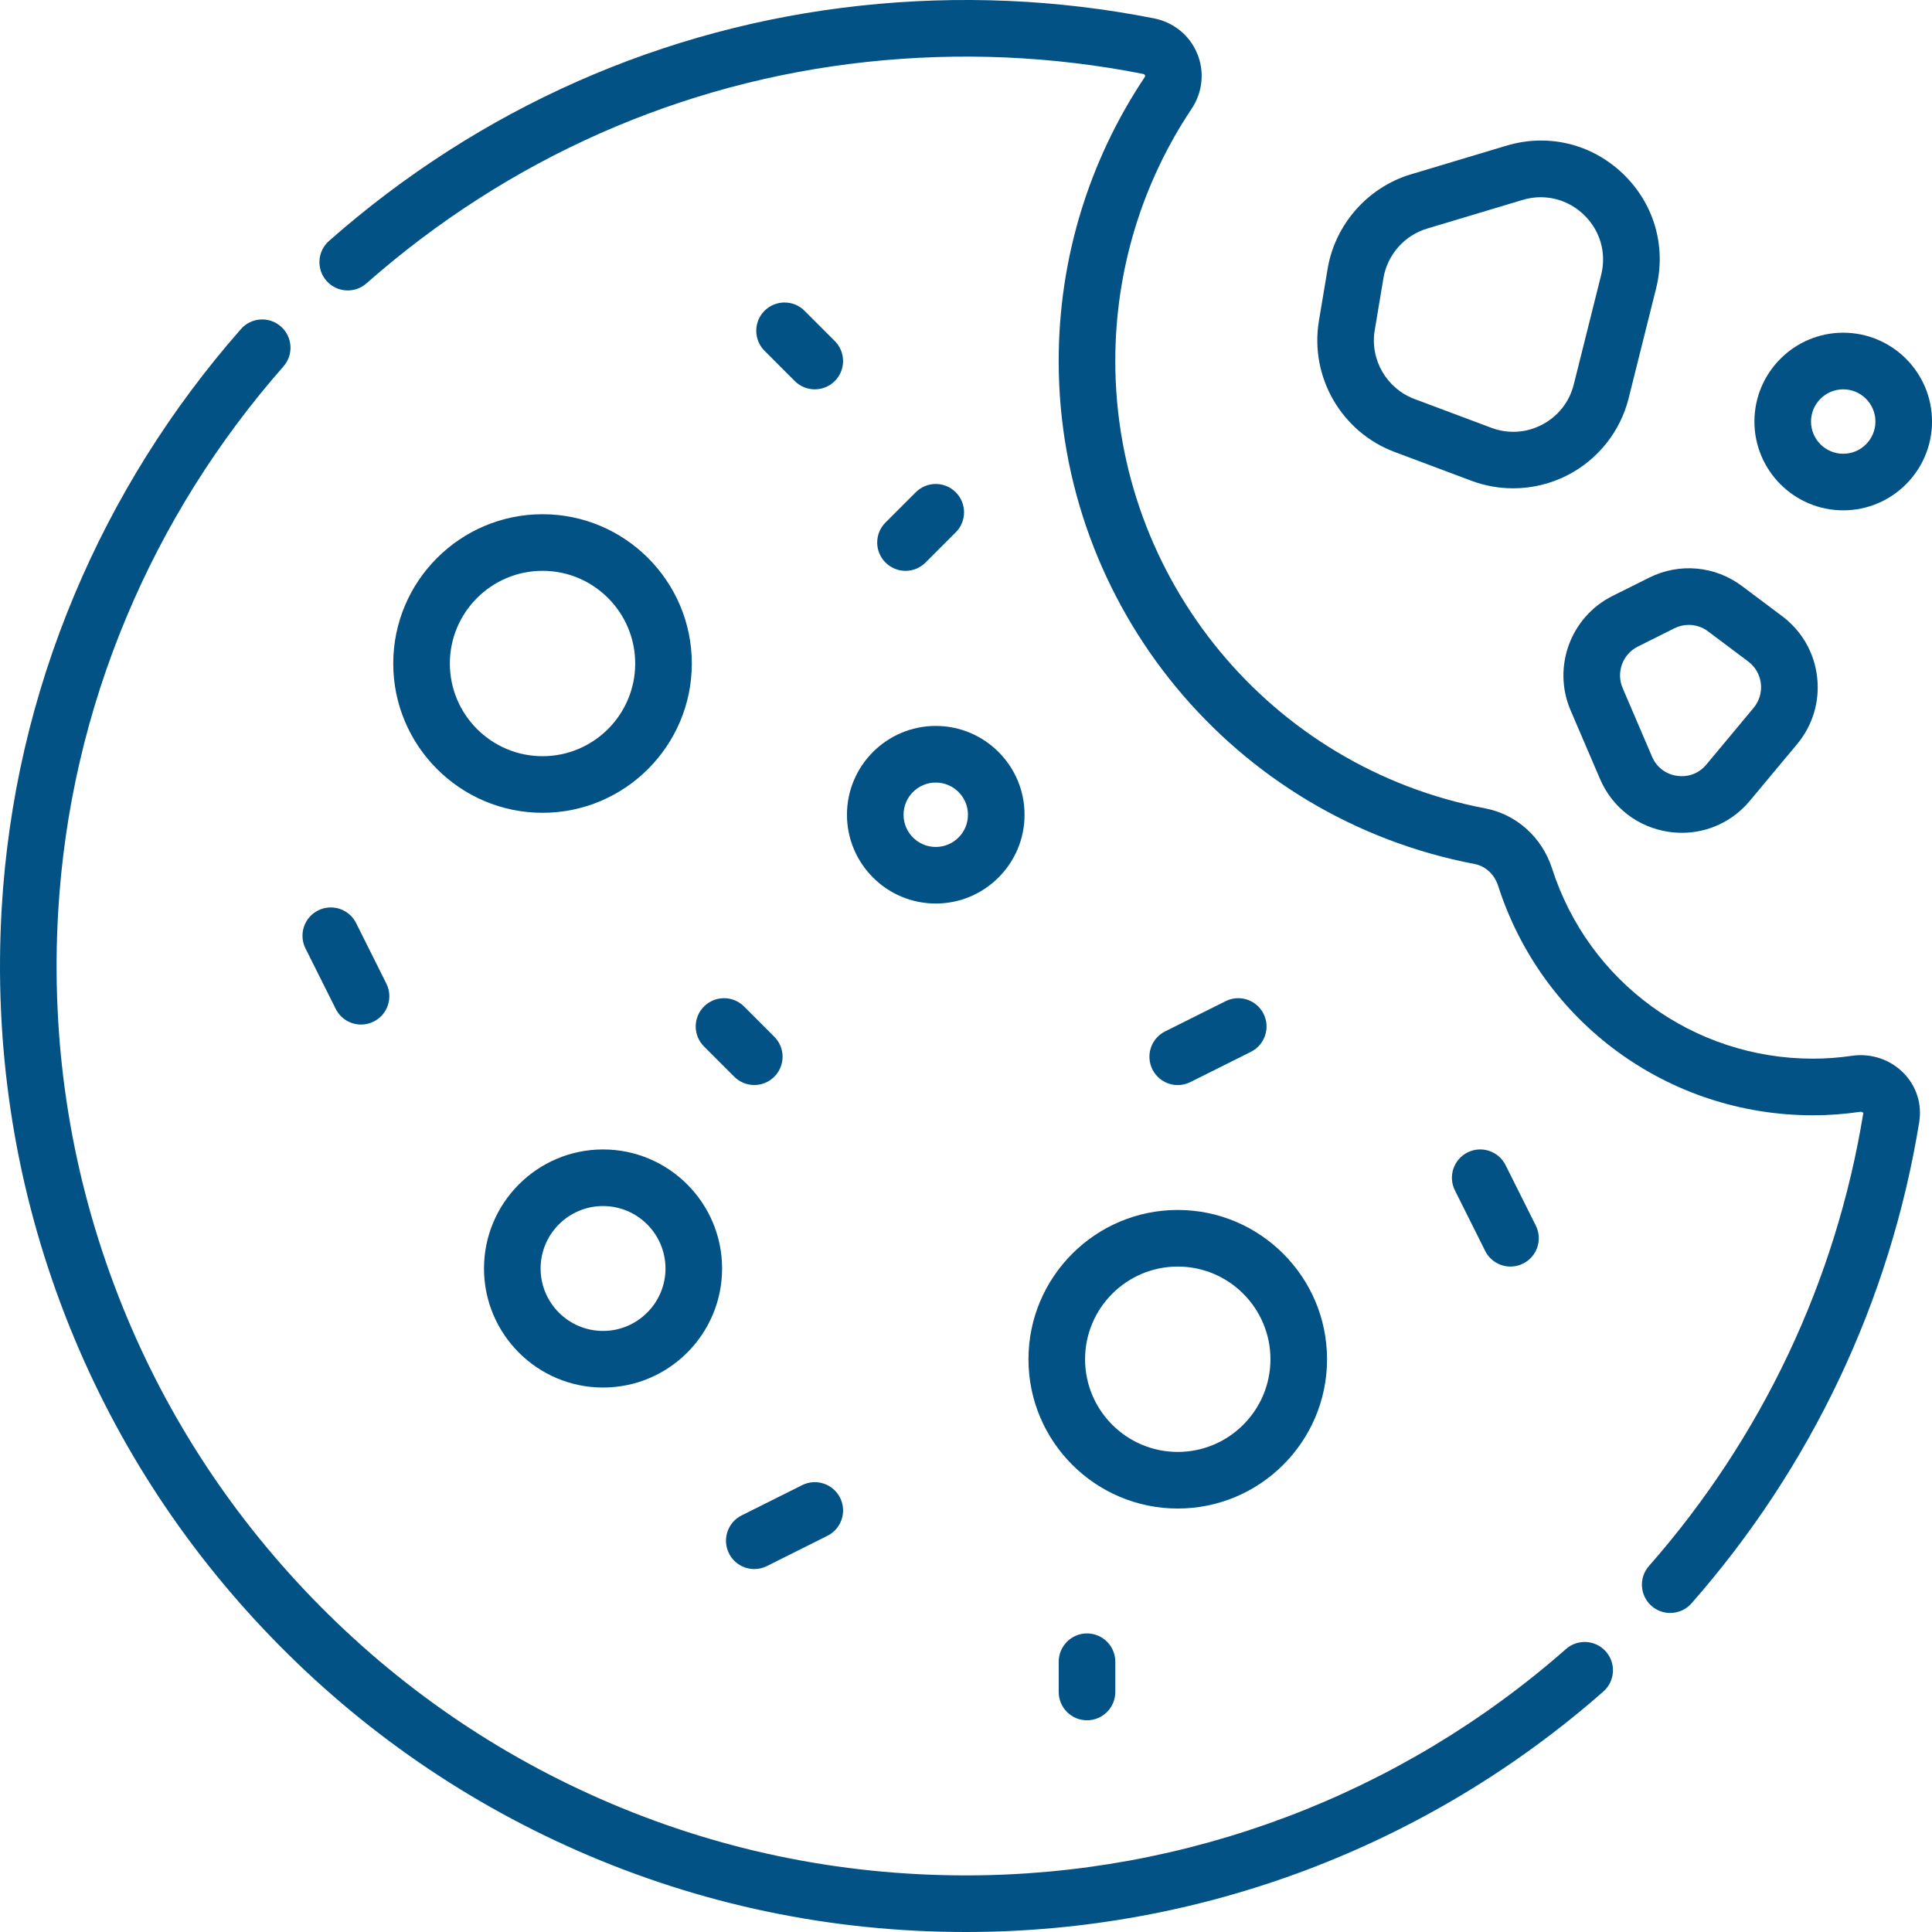
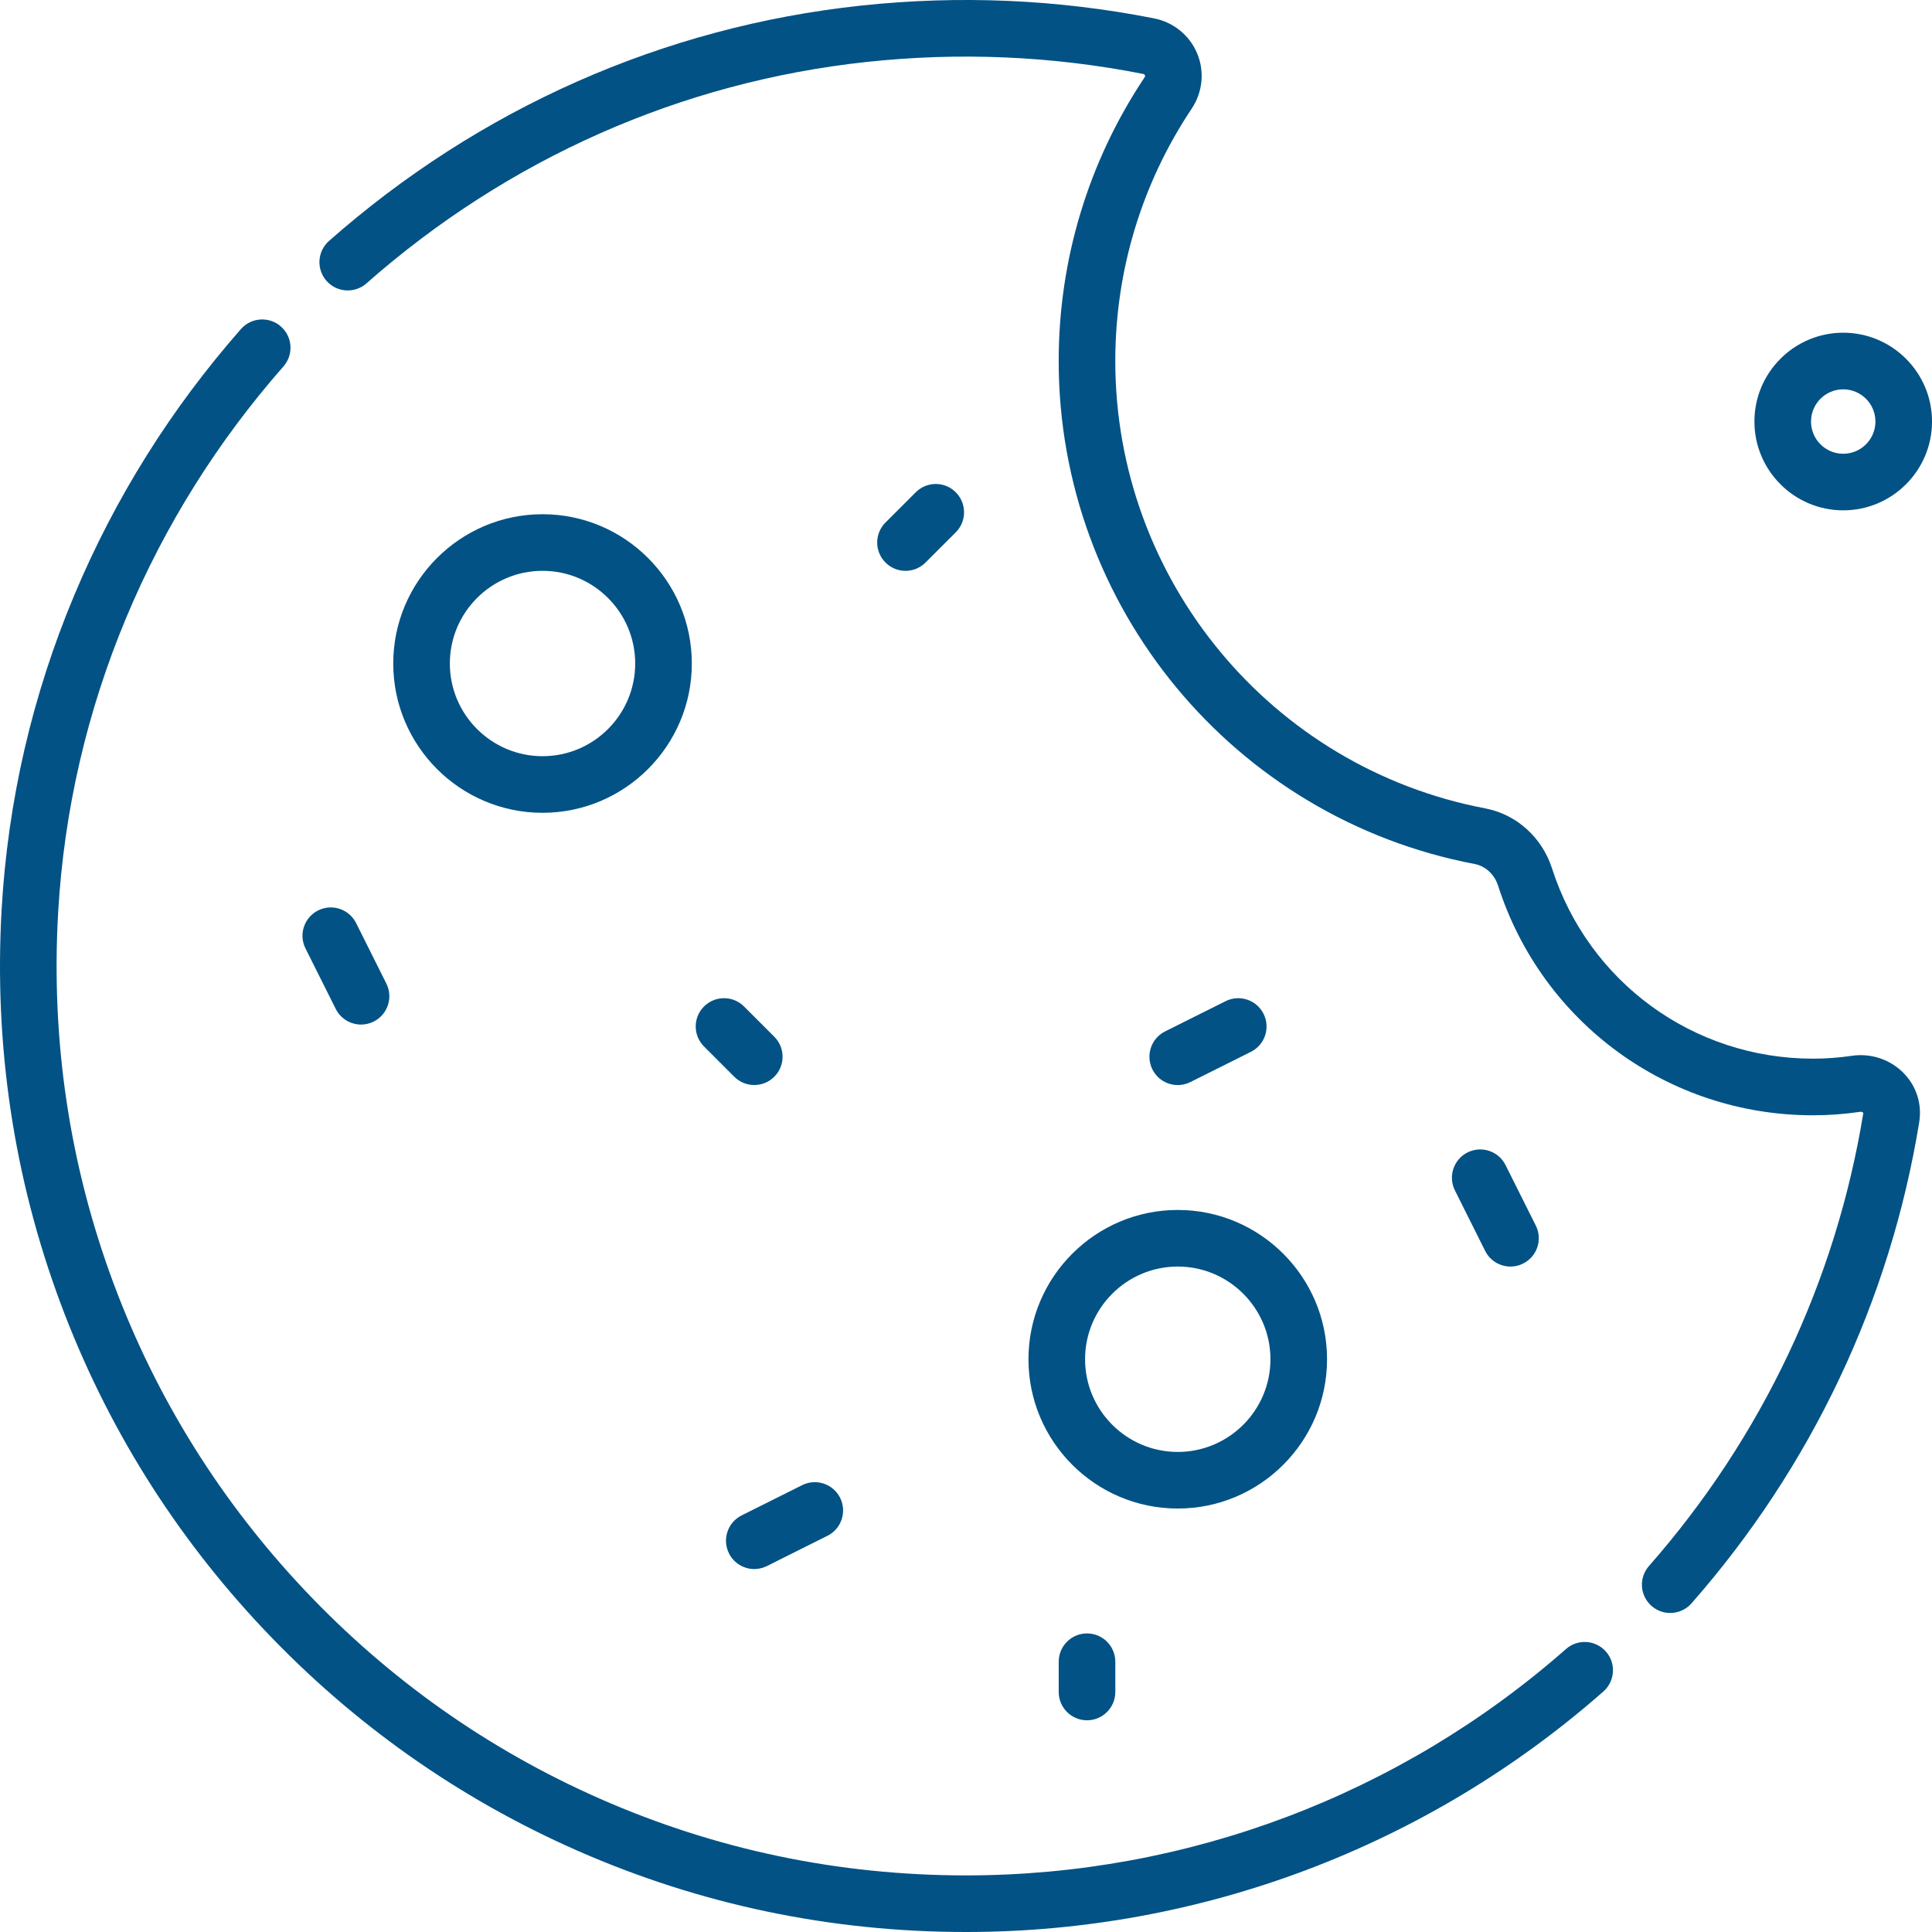
<svg xmlns="http://www.w3.org/2000/svg" width="81" height="81" viewBox="0 0 81 81" fill="none">
  <g clip-path="url(#clip0_205_328)">
    <path d="M22.746 34.077C19.294 34.077 16.487 31.27 16.487 27.818C16.487 24.367 19.294 21.559 22.746 21.559C26.197 21.559 29.005 24.367 29.005 27.818C29.005 31.27 26.196 34.077 22.746 34.077ZM22.746 23.932C20.603 23.932 18.86 25.675 18.86 27.818C18.86 29.961 20.603 31.704 22.746 31.704C24.889 31.704 26.631 29.961 26.631 27.818C26.631 25.675 24.889 23.932 22.746 23.932Z" fill="#025285" />
    <path d="M49.378 63.246C45.926 63.246 43.119 60.439 43.119 56.987C43.119 53.535 45.928 50.728 49.378 50.728C52.828 50.728 55.637 53.535 55.637 56.987C55.637 60.439 52.83 63.246 49.378 63.246ZM49.378 53.101C47.235 53.101 45.492 54.844 45.492 56.987C45.492 59.13 47.235 60.873 49.378 60.873C51.521 60.873 53.264 59.13 53.264 56.987C53.264 54.844 51.521 53.101 49.378 53.101Z" fill="#025285" />
-     <path d="M25.282 58.173C22.531 58.173 20.292 55.934 20.292 53.183C20.292 50.431 22.531 48.191 25.282 48.191C28.034 48.191 30.274 50.43 30.274 53.183C30.274 55.936 28.035 58.173 25.282 58.173ZM25.282 50.564C23.838 50.564 22.665 51.739 22.665 53.183C22.665 54.627 23.84 55.8 25.282 55.8C26.725 55.8 27.901 54.626 27.901 53.183C27.901 51.74 26.727 50.564 25.282 50.564Z" fill="#025285" />
-     <path d="M39.232 37.881C37.179 37.881 35.509 36.211 35.509 34.158C35.509 32.105 37.179 30.435 39.232 30.435C41.285 30.435 42.955 32.105 42.955 34.158C42.955 36.211 41.285 37.881 39.232 37.881ZM39.232 32.809C38.488 32.809 37.882 33.414 37.882 34.159C37.882 34.904 38.487 35.509 39.232 35.509C39.977 35.509 40.582 34.904 40.582 34.159C40.582 33.414 39.977 32.809 39.232 32.809Z" fill="#025285" />
    <path d="M63.328 53.101C62.892 53.101 62.474 52.86 62.266 52.445L60.998 49.908C60.705 49.322 60.942 48.609 61.528 48.316C62.114 48.023 62.827 48.26 63.12 48.846L64.389 51.383C64.682 51.969 64.445 52.682 63.858 52.975C63.689 53.061 63.507 53.101 63.329 53.101H63.328Z" fill="#025285" />
    <path d="M49.378 45.492C48.943 45.492 48.524 45.251 48.316 44.836C48.023 44.249 48.26 43.536 48.846 43.243L51.383 41.975C51.969 41.682 52.682 41.919 52.975 42.505C53.269 43.092 53.031 43.805 52.445 44.098L49.908 45.366C49.737 45.452 49.557 45.492 49.379 45.492H49.378Z" fill="#025285" />
    <path d="M15.137 42.955C14.702 42.955 14.283 42.714 14.076 42.299L12.807 39.762C12.514 39.176 12.752 38.463 13.338 38.17C13.924 37.877 14.637 38.114 14.93 38.7L16.198 41.237C16.491 41.823 16.254 42.536 15.668 42.829C15.497 42.915 15.317 42.955 15.139 42.955H15.137Z" fill="#025285" />
    <path d="M31.625 65.783C31.189 65.783 30.77 65.542 30.563 65.126C30.27 64.54 30.507 63.827 31.093 63.534L33.63 62.266C34.216 61.973 34.929 62.21 35.222 62.796C35.515 63.382 35.278 64.095 34.692 64.388L32.155 65.657C31.984 65.742 31.804 65.783 31.626 65.783H31.625Z" fill="#025285" />
-     <path d="M34.16 16.323C33.856 16.323 33.552 16.207 33.321 15.976L32.053 14.707C31.59 14.243 31.59 13.492 32.053 13.029C32.517 12.567 33.268 12.567 33.73 13.029L34.999 14.298C35.462 14.762 35.462 15.513 34.999 15.976C34.767 16.207 34.464 16.323 34.16 16.323Z" fill="#025285" />
    <path d="M31.623 45.49C31.319 45.49 31.016 45.374 30.784 45.143L29.516 43.874C29.052 43.41 29.052 42.659 29.516 42.197C29.98 41.734 30.731 41.734 31.194 42.197L32.462 43.465C32.926 43.929 32.926 44.68 32.462 45.143C32.231 45.374 31.927 45.49 31.623 45.49Z" fill="#025285" />
    <path d="M45.573 72.124C44.918 72.124 44.387 71.592 44.387 70.937V69.669C44.387 69.014 44.918 68.482 45.573 68.482C46.228 68.482 46.76 69.014 46.76 69.669V70.937C46.76 71.592 46.228 72.124 45.573 72.124Z" fill="#025285" />
    <path d="M37.964 23.933C37.66 23.933 37.356 23.816 37.125 23.585C36.661 23.121 36.661 22.37 37.125 21.907L38.393 20.639C38.857 20.175 39.608 20.175 40.071 20.639C40.534 21.103 40.534 21.854 40.071 22.317L38.803 23.585C38.571 23.816 38.267 23.933 37.964 23.933Z" fill="#025285" />
-     <path d="M63.44 20.473C62.847 20.473 62.254 20.367 61.688 20.156L58.467 18.948C56.239 18.112 54.905 15.801 55.296 13.454L55.661 11.271C55.972 9.408 57.341 7.854 59.15 7.31L63.156 6.108C64.898 5.586 66.721 6.024 68.036 7.278C69.351 8.534 69.873 10.336 69.431 12.099L68.283 16.692C67.939 18.071 67.019 19.24 65.761 19.901C65.039 20.28 64.24 20.473 63.441 20.473H63.44ZM64.601 8.268C64.347 8.268 64.09 8.305 63.836 8.382L59.83 9.584C58.881 9.868 58.163 10.684 58.001 11.661L57.636 13.845C57.431 15.076 58.131 16.288 59.3 16.727L62.521 17.934C63.23 18.2 63.988 18.153 64.658 17.802C65.327 17.45 65.797 16.852 65.981 16.119L67.13 11.526C67.361 10.601 67.087 9.656 66.397 8.997C65.899 8.522 65.262 8.27 64.602 8.27L64.601 8.268Z" fill="#025285" />
-     <path d="M70.513 34.915C70.332 34.915 70.149 34.902 69.965 34.875C68.673 34.686 67.596 33.858 67.081 32.657L65.848 29.782C65.073 27.973 65.844 25.865 67.605 24.986L69.137 24.221C70.407 23.586 71.9 23.721 73.036 24.572L74.718 25.834C75.543 26.453 76.063 27.357 76.183 28.381C76.302 29.405 76.005 30.404 75.345 31.197L73.362 33.575C72.645 34.436 71.609 34.916 70.512 34.916L70.513 34.915ZM70.804 26.199C70.599 26.199 70.391 26.246 70.199 26.342L68.667 27.108C68.029 27.427 67.749 28.191 68.03 28.847L69.262 31.722C69.45 32.163 69.832 32.457 70.307 32.527C70.783 32.595 71.231 32.425 71.538 32.056L73.521 29.677C73.76 29.389 73.868 29.027 73.825 28.656C73.781 28.285 73.592 27.957 73.295 27.733L71.612 26.471C71.372 26.291 71.089 26.199 70.804 26.199Z" fill="#025285" />
    <path d="M77.278 21.396C75.225 21.396 73.555 19.725 73.555 17.672C73.555 15.62 75.225 13.949 77.278 13.949C79.331 13.949 81.001 15.62 81.001 17.672C81.001 19.725 79.331 21.396 77.278 21.396ZM77.278 16.323C76.534 16.323 75.928 16.928 75.928 17.674C75.928 18.419 76.533 19.024 77.278 19.024C78.023 19.024 78.628 18.419 78.628 17.674C78.628 16.928 78.023 16.323 77.278 16.323Z" fill="#025285" />
    <path d="M70.025 67.625C69.747 67.625 69.467 67.528 69.242 67.33C68.749 66.897 68.701 66.148 69.133 65.656C73.869 60.267 76.976 53.7 78.12 46.666C78.118 46.653 78.074 46.602 77.986 46.614C77.331 46.71 76.666 46.759 76.008 46.759C69.963 46.759 64.659 42.892 62.809 37.136C62.656 36.659 62.279 36.31 61.825 36.224C51.72 34.3 44.386 25.431 44.386 15.137C44.386 10.885 45.632 6.772 47.989 3.24C48.004 3.217 48.016 3.191 48.002 3.155C47.986 3.117 47.955 3.106 47.928 3.1C44.128 2.348 40.226 2.178 36.334 2.597C28.556 3.435 21.305 6.645 15.363 11.881C14.872 12.314 14.122 12.266 13.689 11.775C13.256 11.284 13.303 10.534 13.794 10.101C20.104 4.537 27.811 1.127 36.078 0.237C40.21 -0.208 44.352 -0.027 48.389 0.771C49.202 0.933 49.878 1.483 50.193 2.244C50.509 3.003 50.422 3.867 49.962 4.556C47.866 7.696 46.759 11.354 46.759 15.135C46.759 24.293 53.282 32.181 62.27 33.892C63.578 34.141 64.651 35.106 65.07 36.41C66.603 41.18 70.999 44.385 76.009 44.385C76.552 44.385 77.101 44.344 77.642 44.265C78.438 44.147 79.246 44.417 79.805 44.984C80.347 45.535 80.587 46.285 80.464 47.046C79.249 54.52 75.948 61.497 70.917 67.221C70.682 67.488 70.355 67.624 70.025 67.624V67.625Z" fill="#025285" />
    <path d="M40.501 81C34.829 81 29.341 79.85 24.192 77.583C19.218 75.392 14.797 72.269 11.05 68.302C7.309 64.34 4.449 59.755 2.551 54.676C0.577 49.393 -0.257 43.822 0.069 38.116C0.329 33.586 1.351 29.162 3.109 24.965C4.814 20.892 7.167 17.135 10.102 13.796C10.535 13.303 11.285 13.256 11.776 13.688C12.269 14.121 12.316 14.87 11.884 15.362C9.12 18.508 6.903 22.046 5.298 25.881C3.645 29.828 2.683 33.991 2.438 38.252C2.13 43.627 2.917 48.872 4.775 53.844C6.561 58.626 9.254 62.941 12.775 66.671C16.304 70.408 20.466 73.348 25.148 75.41C29.994 77.545 35.16 78.627 40.499 78.627C49.764 78.627 58.698 75.256 65.655 69.136C66.147 68.703 66.897 68.751 67.329 69.243C67.762 69.735 67.713 70.485 67.222 70.917C59.831 77.419 50.342 81 40.499 81H40.501Z" fill="#025285" />
  </g>
  <defs>
    <clipPath id="clip0_205_328">
      <rect width="81" height="81" fill="white" />
    </clipPath>
  </defs>
</svg>